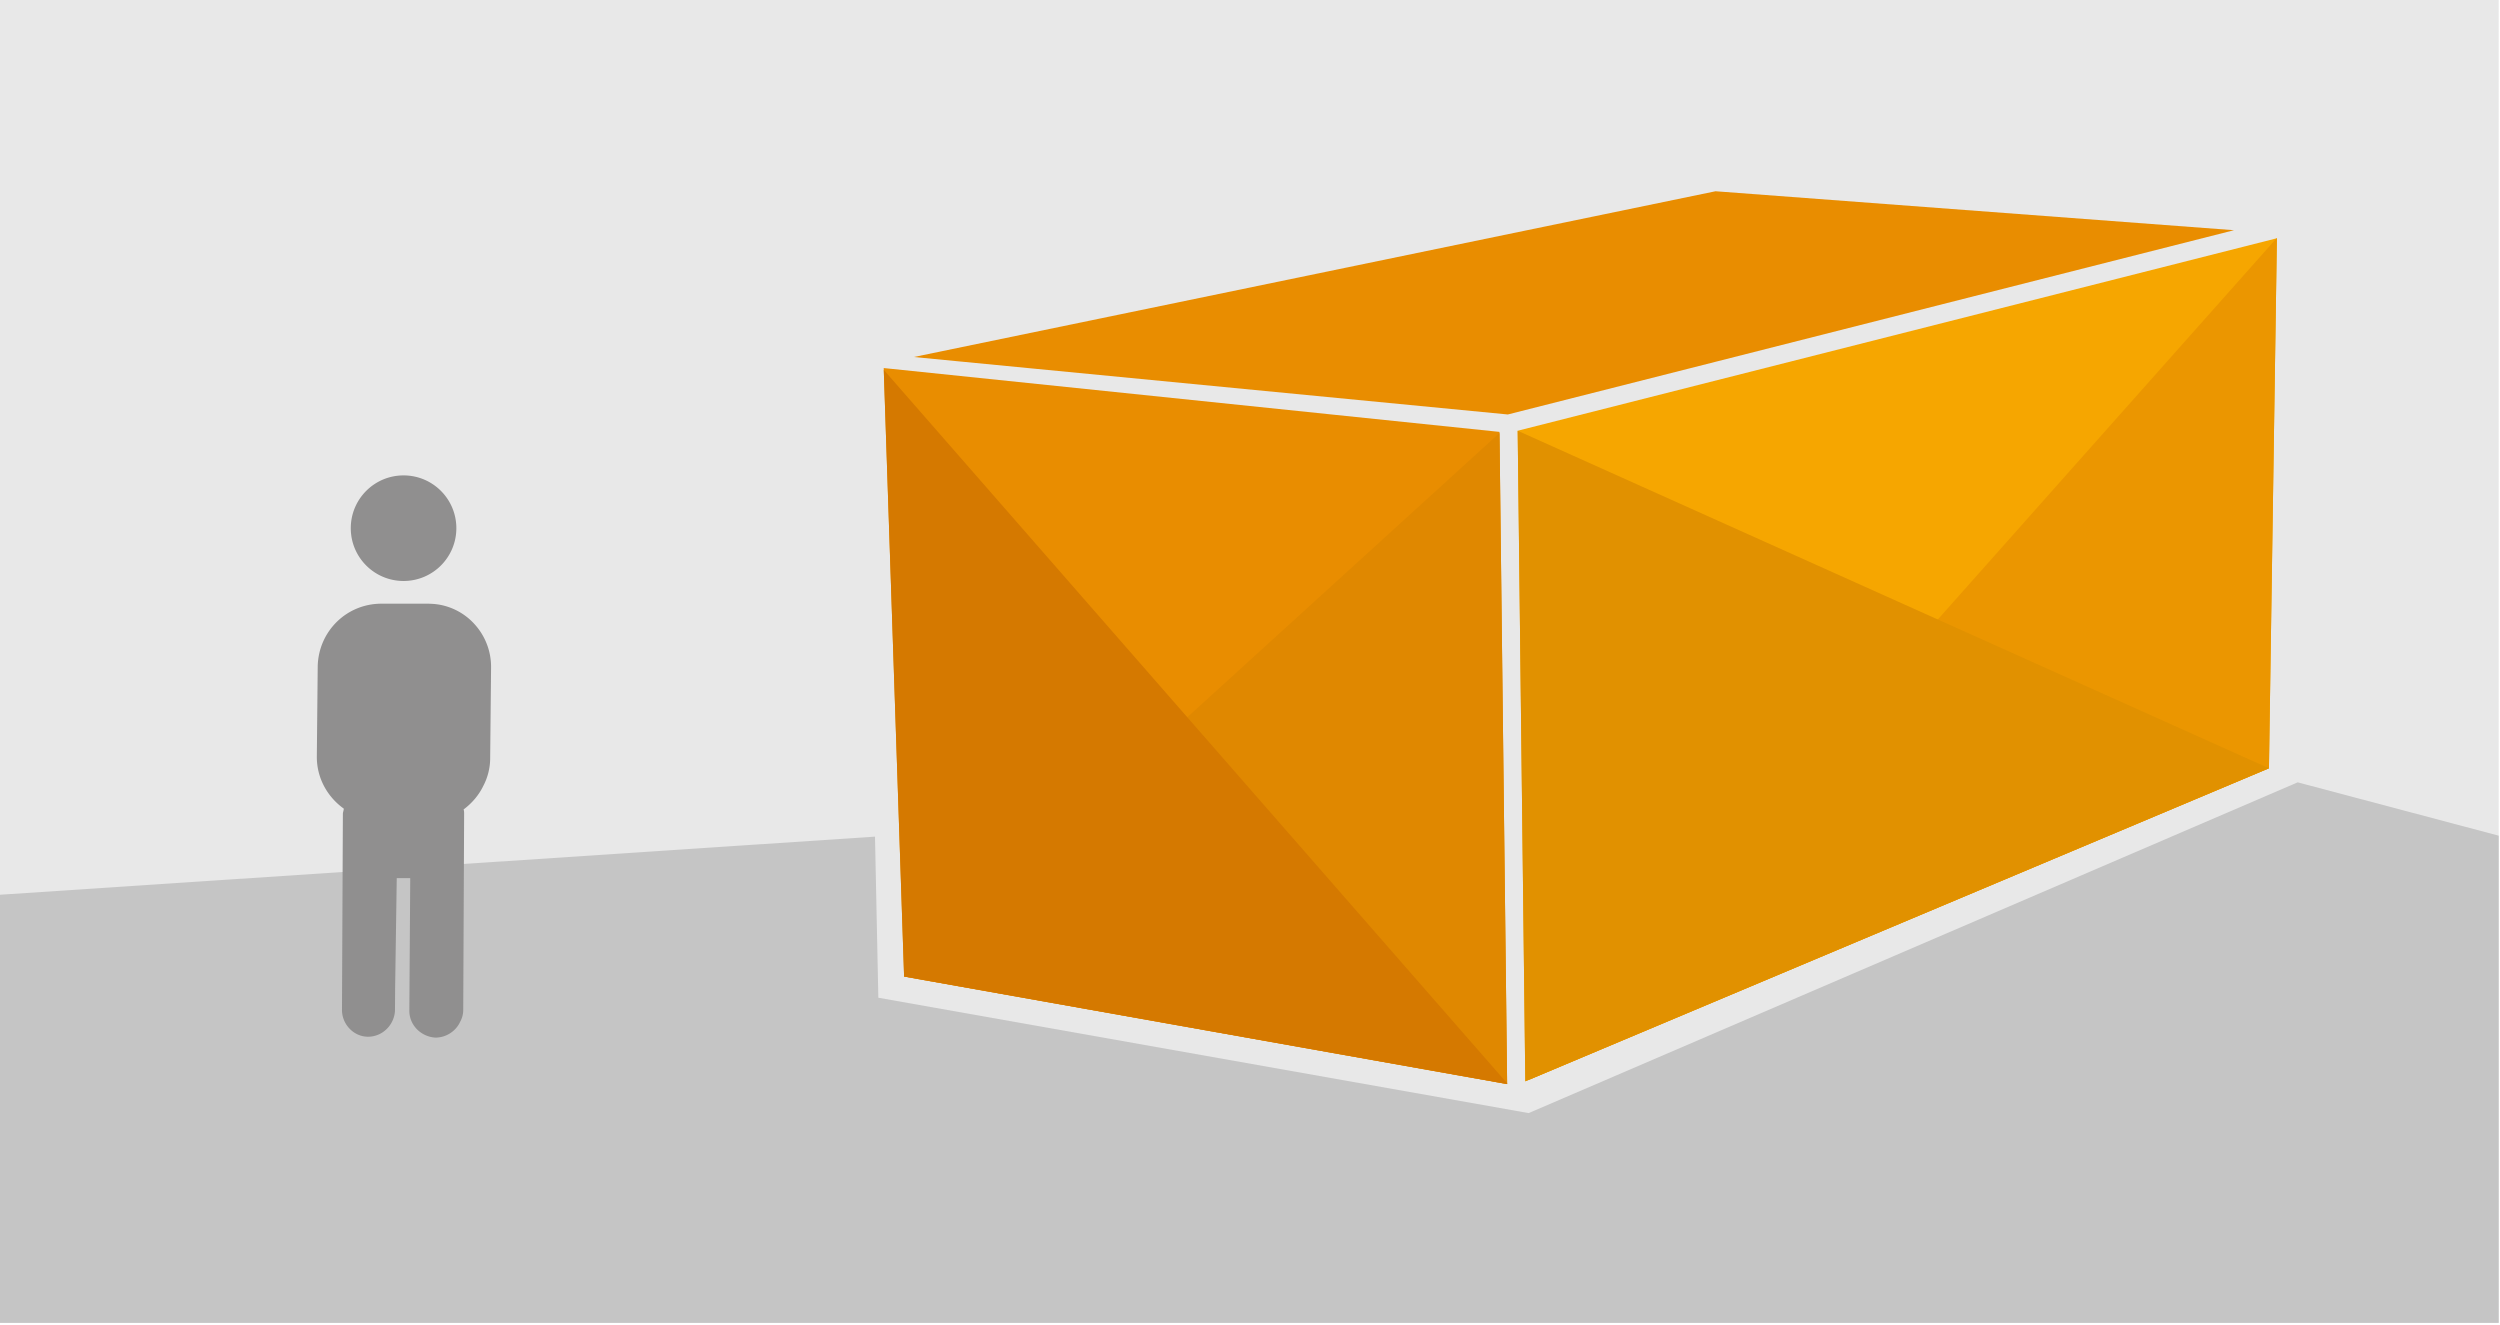
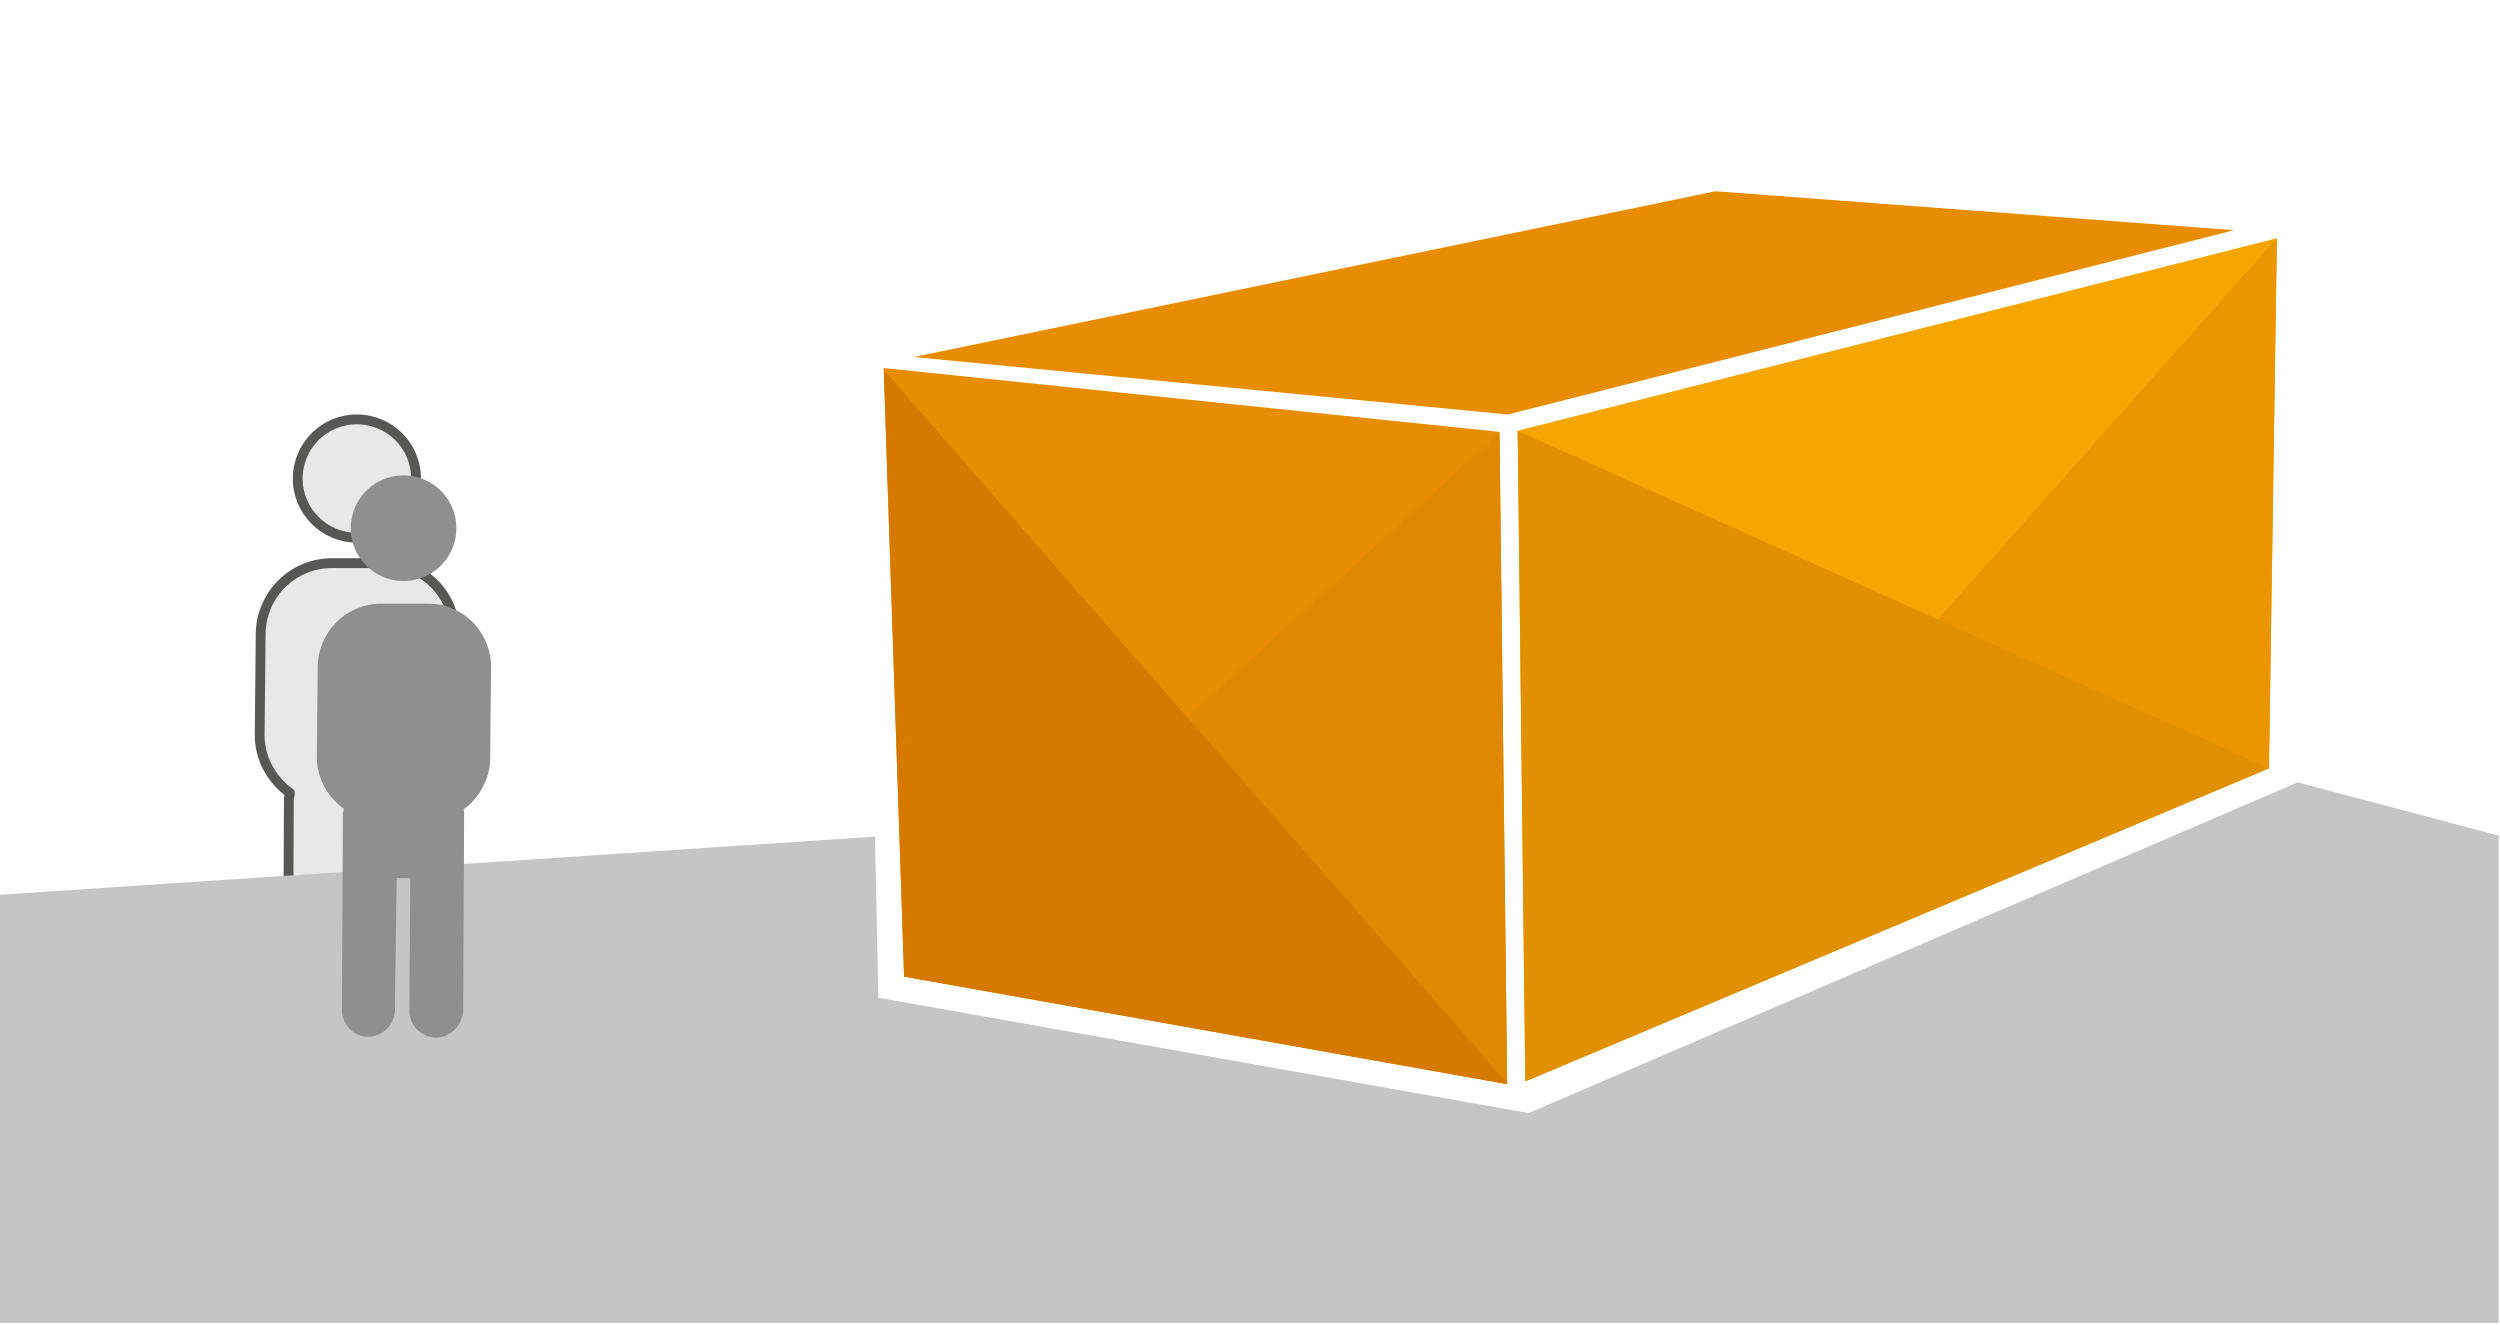
<svg xmlns="http://www.w3.org/2000/svg" viewBox="0 0 570 302">
  <g fill="none" fill-rule="evenodd">
    <path d="M75.736 128.398c-8.951 0-16.067 7.058-16.301 15.941l-.23 23.226c0 5.466 2.754 10.248 6.887 13.206 0 .455-.23.911-.23 1.366l-.23 50.093c0 3.645 2.984 6.831 6.658 6.831 3.675 0 6.657-2.963 6.887-6.603l.04-5.823.414-28.102h3.446l-.23 33.925c0 3.645 2.983 6.603 6.657 6.83 2.762 0 5.263-1.673 6.334-4.05a6.236 6.236 0 00.782-3.008l.23-50.093c0-.384 0-.768-.14-1.15 2.146-1.608 3.895-3.65 5.047-6.038a15.297 15.297 0 001.75-7.156l.229-23.227c0-4.327-1.696-8.276-4.466-11.189a19.644 19.644 0 01-.198-.21l-.086-.084a15.85 15.85 0 00-8.856-4.498c-.266-.04-.806-.102-.806-.102a33.32 33.32 0 00-1.655-.085H75.736z" fill="#E8E8E8" />
    <path d="M75.736 128.398c-8.951 0-16.067 7.058-16.301 15.941l-.23 23.226c0 5.466 2.754 10.248 6.887 13.206 0 .455-.23.911-.23 1.366l-.23 50.093c0 3.645 2.984 6.831 6.658 6.831 3.675 0 6.657-2.963 6.887-6.603l.04-5.823.414-28.102h3.446l-.23 33.925c0 3.645 2.983 6.603 6.657 6.83 2.762 0 5.263-1.673 6.334-4.05a6.236 6.236 0 00.782-3.008l.23-50.093c0-.384 0-.768-.14-1.15 2.146-1.608 3.895-3.65 5.047-6.038a15.297 15.297 0 001.75-7.156l.229-23.227c0-4.327-1.696-8.276-4.466-11.189a19.644 19.644 0 01-.198-.21l-.086-.084a15.85 15.85 0 00-8.856-4.498c-.266-.04-.806-.102-.806-.102a33.32 33.32 0 00-1.655-.085H75.736z" stroke="#575756" stroke-width="2.239" stroke-linecap="round" stroke-linejoin="round" />
    <path d="M81.372 95.619c7.455 0 13.49 6.035 13.49 13.49 0 7.454-6.035 13.489-13.49 13.489s-13.49-6.035-13.49-13.49c0-7.454 6.035-13.49 13.49-13.49" fill="#E8E8E8" />
    <path d="M81.372 95.619c7.455 0 13.49 6.035 13.49 13.49 0 7.454-6.035 13.489-13.49 13.489s-13.49-6.035-13.49-13.49c0-7.454 6.035-13.49 13.49-13.49z" stroke="#575756" stroke-width="2.239" stroke-linecap="round" stroke-linejoin="round" />
-     <path fill="#E8E8E8" d="M0 301.606h569.7V0H0z" />
    <path fill="#C5C5C5" d="M348.534 253.786l-148.271-26.305-.763-36.73L0 204v97.607h569.702V190.534l-45.831-12.162z" />
    <path fill="#F6A600" d="M519.132 54.32L346.03 98.21l1.74 148.332 169.551-71.378z" />
    <path fill="#EB9600" d="M517.32 175.164l1.811-120.843-.094.025-170.51 191.878z" />
-     <path fill="#E98D00" d="M206.135 222.653l137.494 24.517-1.744-148.7-140.398-14.555zM391.146 43.606l-.11.025v-.002L208.347 81.4 343.785 94.5l47.411-12.023v-.001l118.159-29.988z" />
+     <path fill="#E98D00" d="M206.135 222.653l137.494 24.517-1.744-148.7-140.398-14.555zM391.146 43.606l-.11.025v-.002L208.347 81.4 343.785 94.5l47.411-12.023v-.001l118.159-29.988" />
    <path fill="#E08800" d="M343.628 247.17l-1.742-148.446-135.76 123.592.007.337z" />
    <path fill="#D57900" d="M206.135 222.653l137.494 24.517-.002-.177-142.126-162.66z" />
    <path fill="#E19100" d="M517.063 175.272l-169.294 71.27-1.74-148.332 171.292 76.954z" />
    <g fill="#908F8F">
      <path d="M86.984 137.639c-7.986 0-14.335 6.297-14.544 14.222l-.204 20.723c0 4.876 2.456 9.143 6.144 11.782 0 .406-.205.812-.205 1.218l-.204 44.693c0 3.253 2.66 6.095 5.939 6.095s5.939-2.643 6.144-5.892l.036-5.194.369-25.073h3.074l-.204 30.267c0 3.253 2.66 5.892 5.939 6.095 2.464 0 4.695-1.493 5.65-3.615a5.56 5.56 0 00.699-2.683l.204-44.693c0-.342 0-.684-.124-1.027 1.914-1.433 3.475-3.256 4.503-5.385a13.65 13.65 0 001.56-6.385l.206-20.723a14.45 14.45 0 00-3.985-9.983l-.177-.187a14.146 14.146 0 00-7.978-4.088c-.237-.036-.718-.091-.718-.091a29.91 29.91 0 00-1.477-.076H86.984zM92.013 108.393c6.65 0 12.035 5.384 12.035 12.035s-5.384 12.036-12.035 12.036-12.035-5.385-12.035-12.036c0-6.65 5.384-12.035 12.035-12.035" />
    </g>
  </g>
</svg>